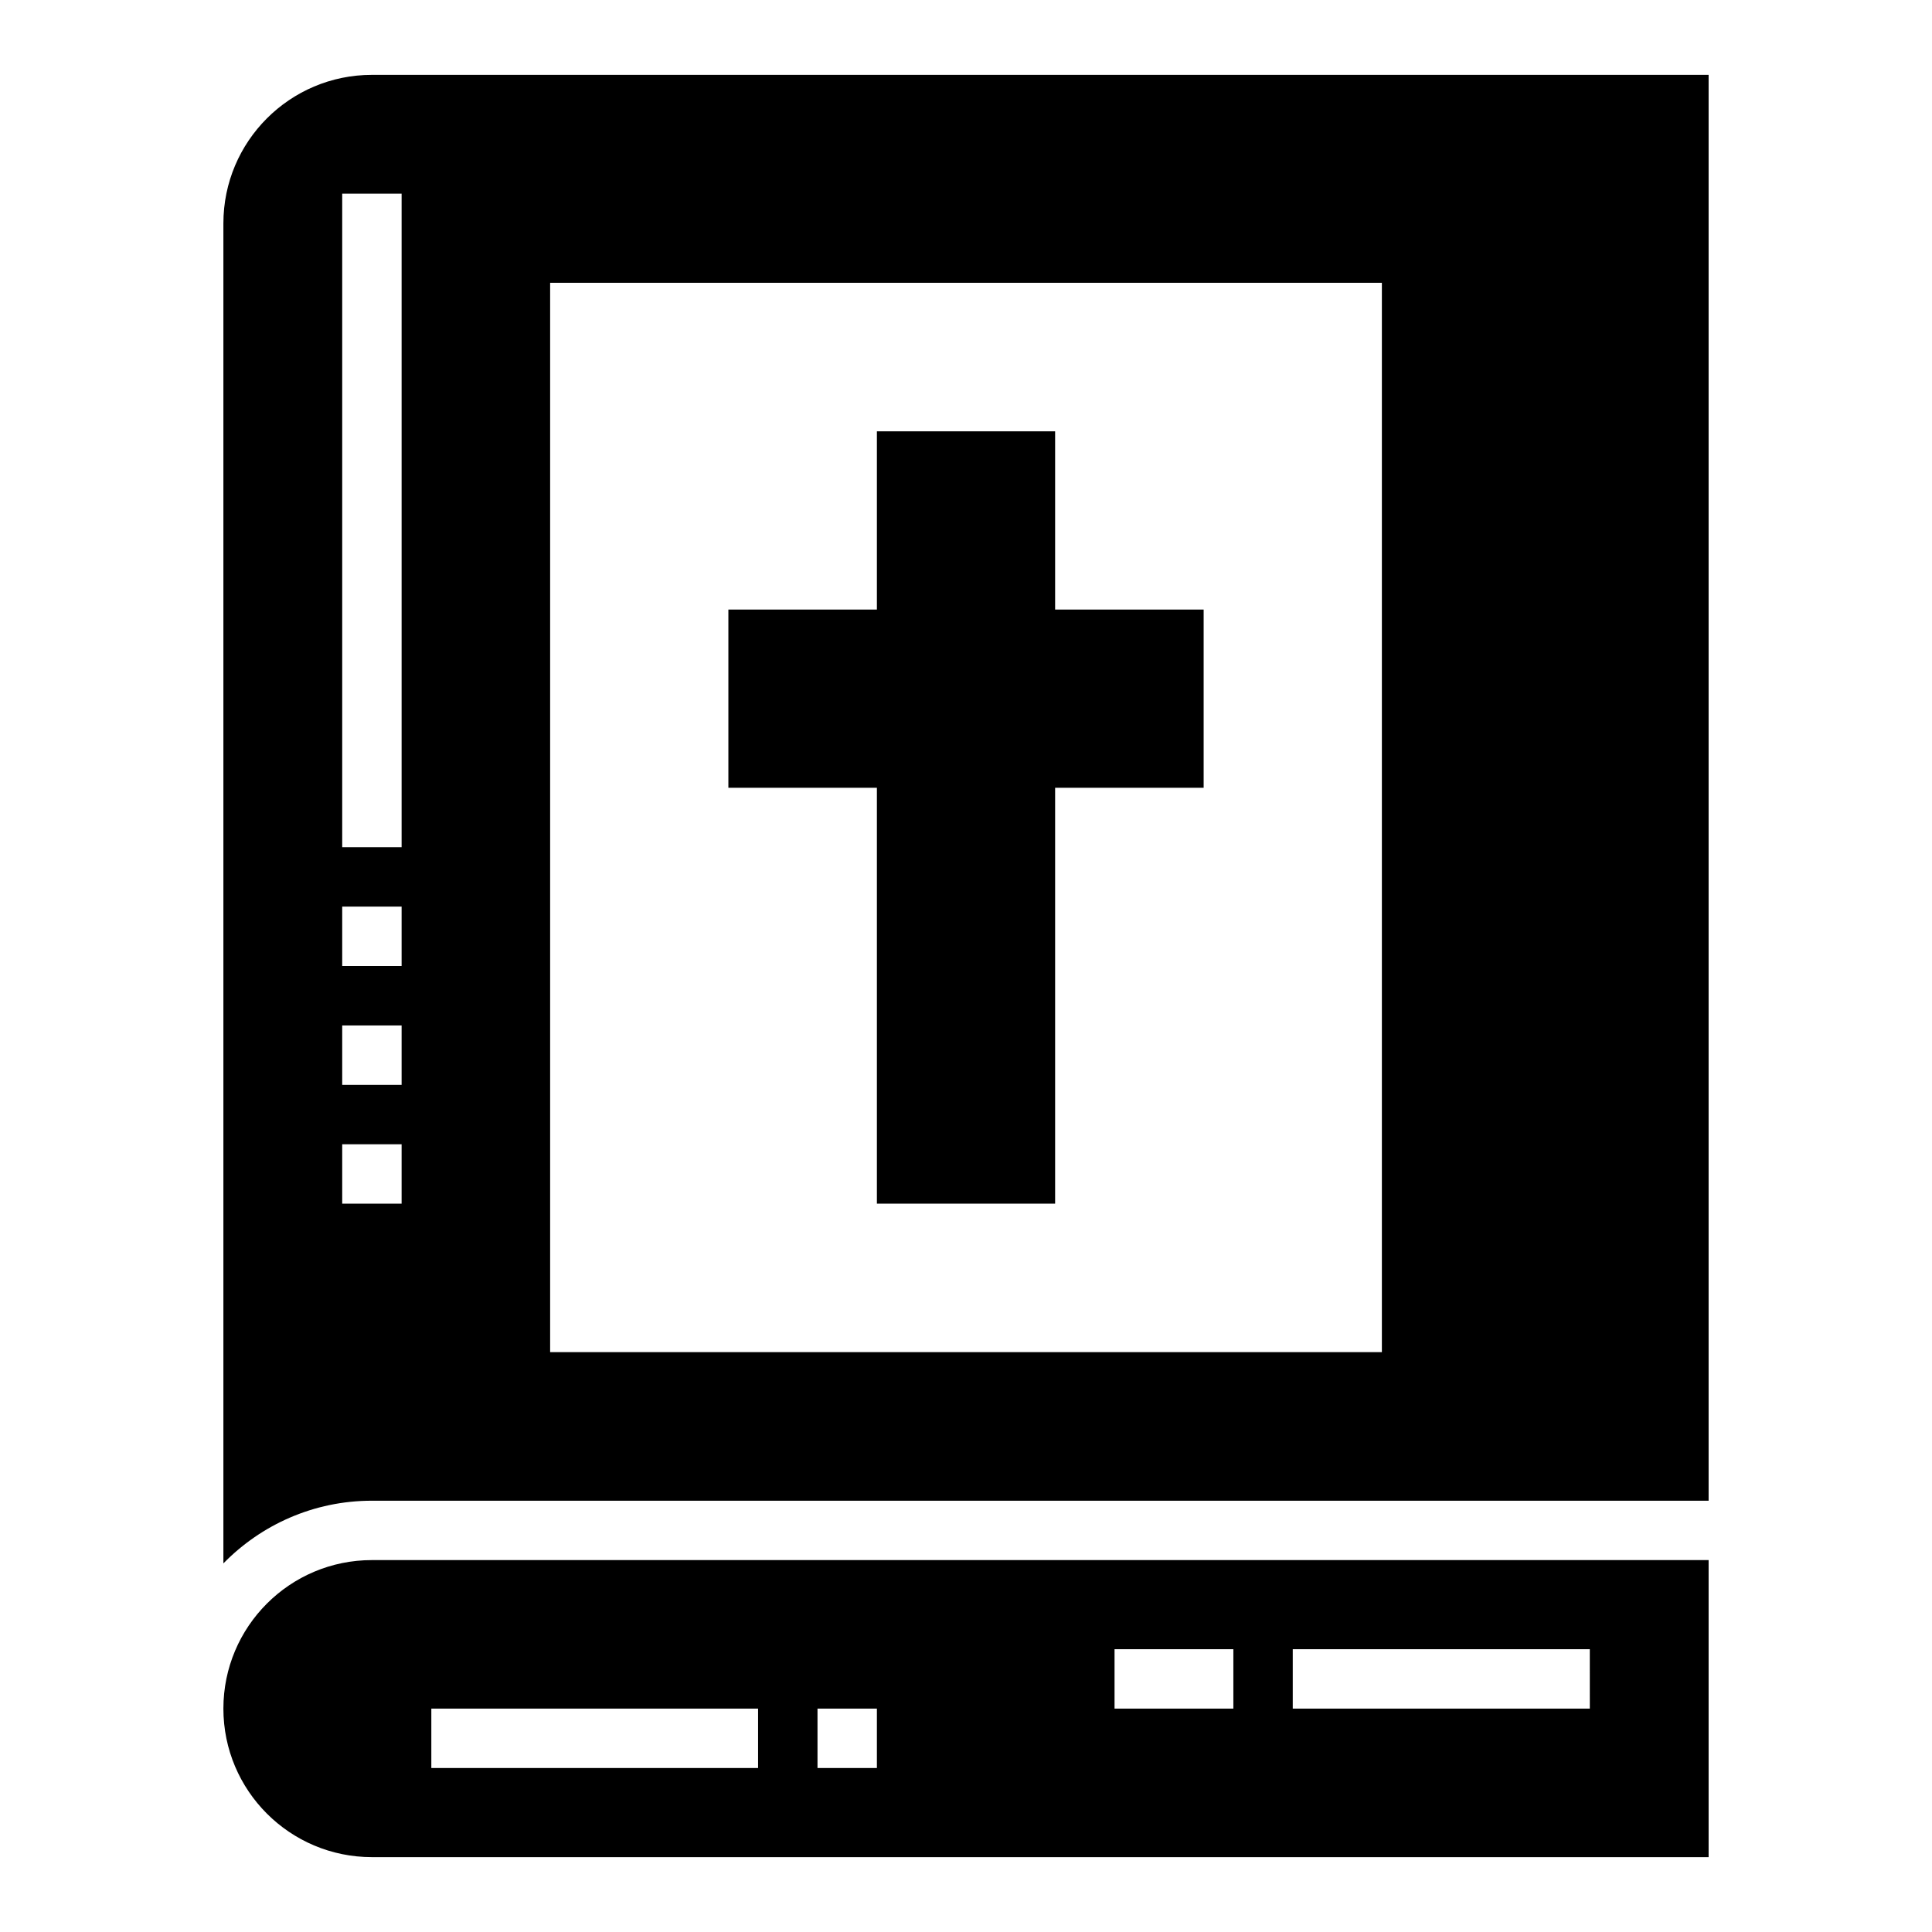
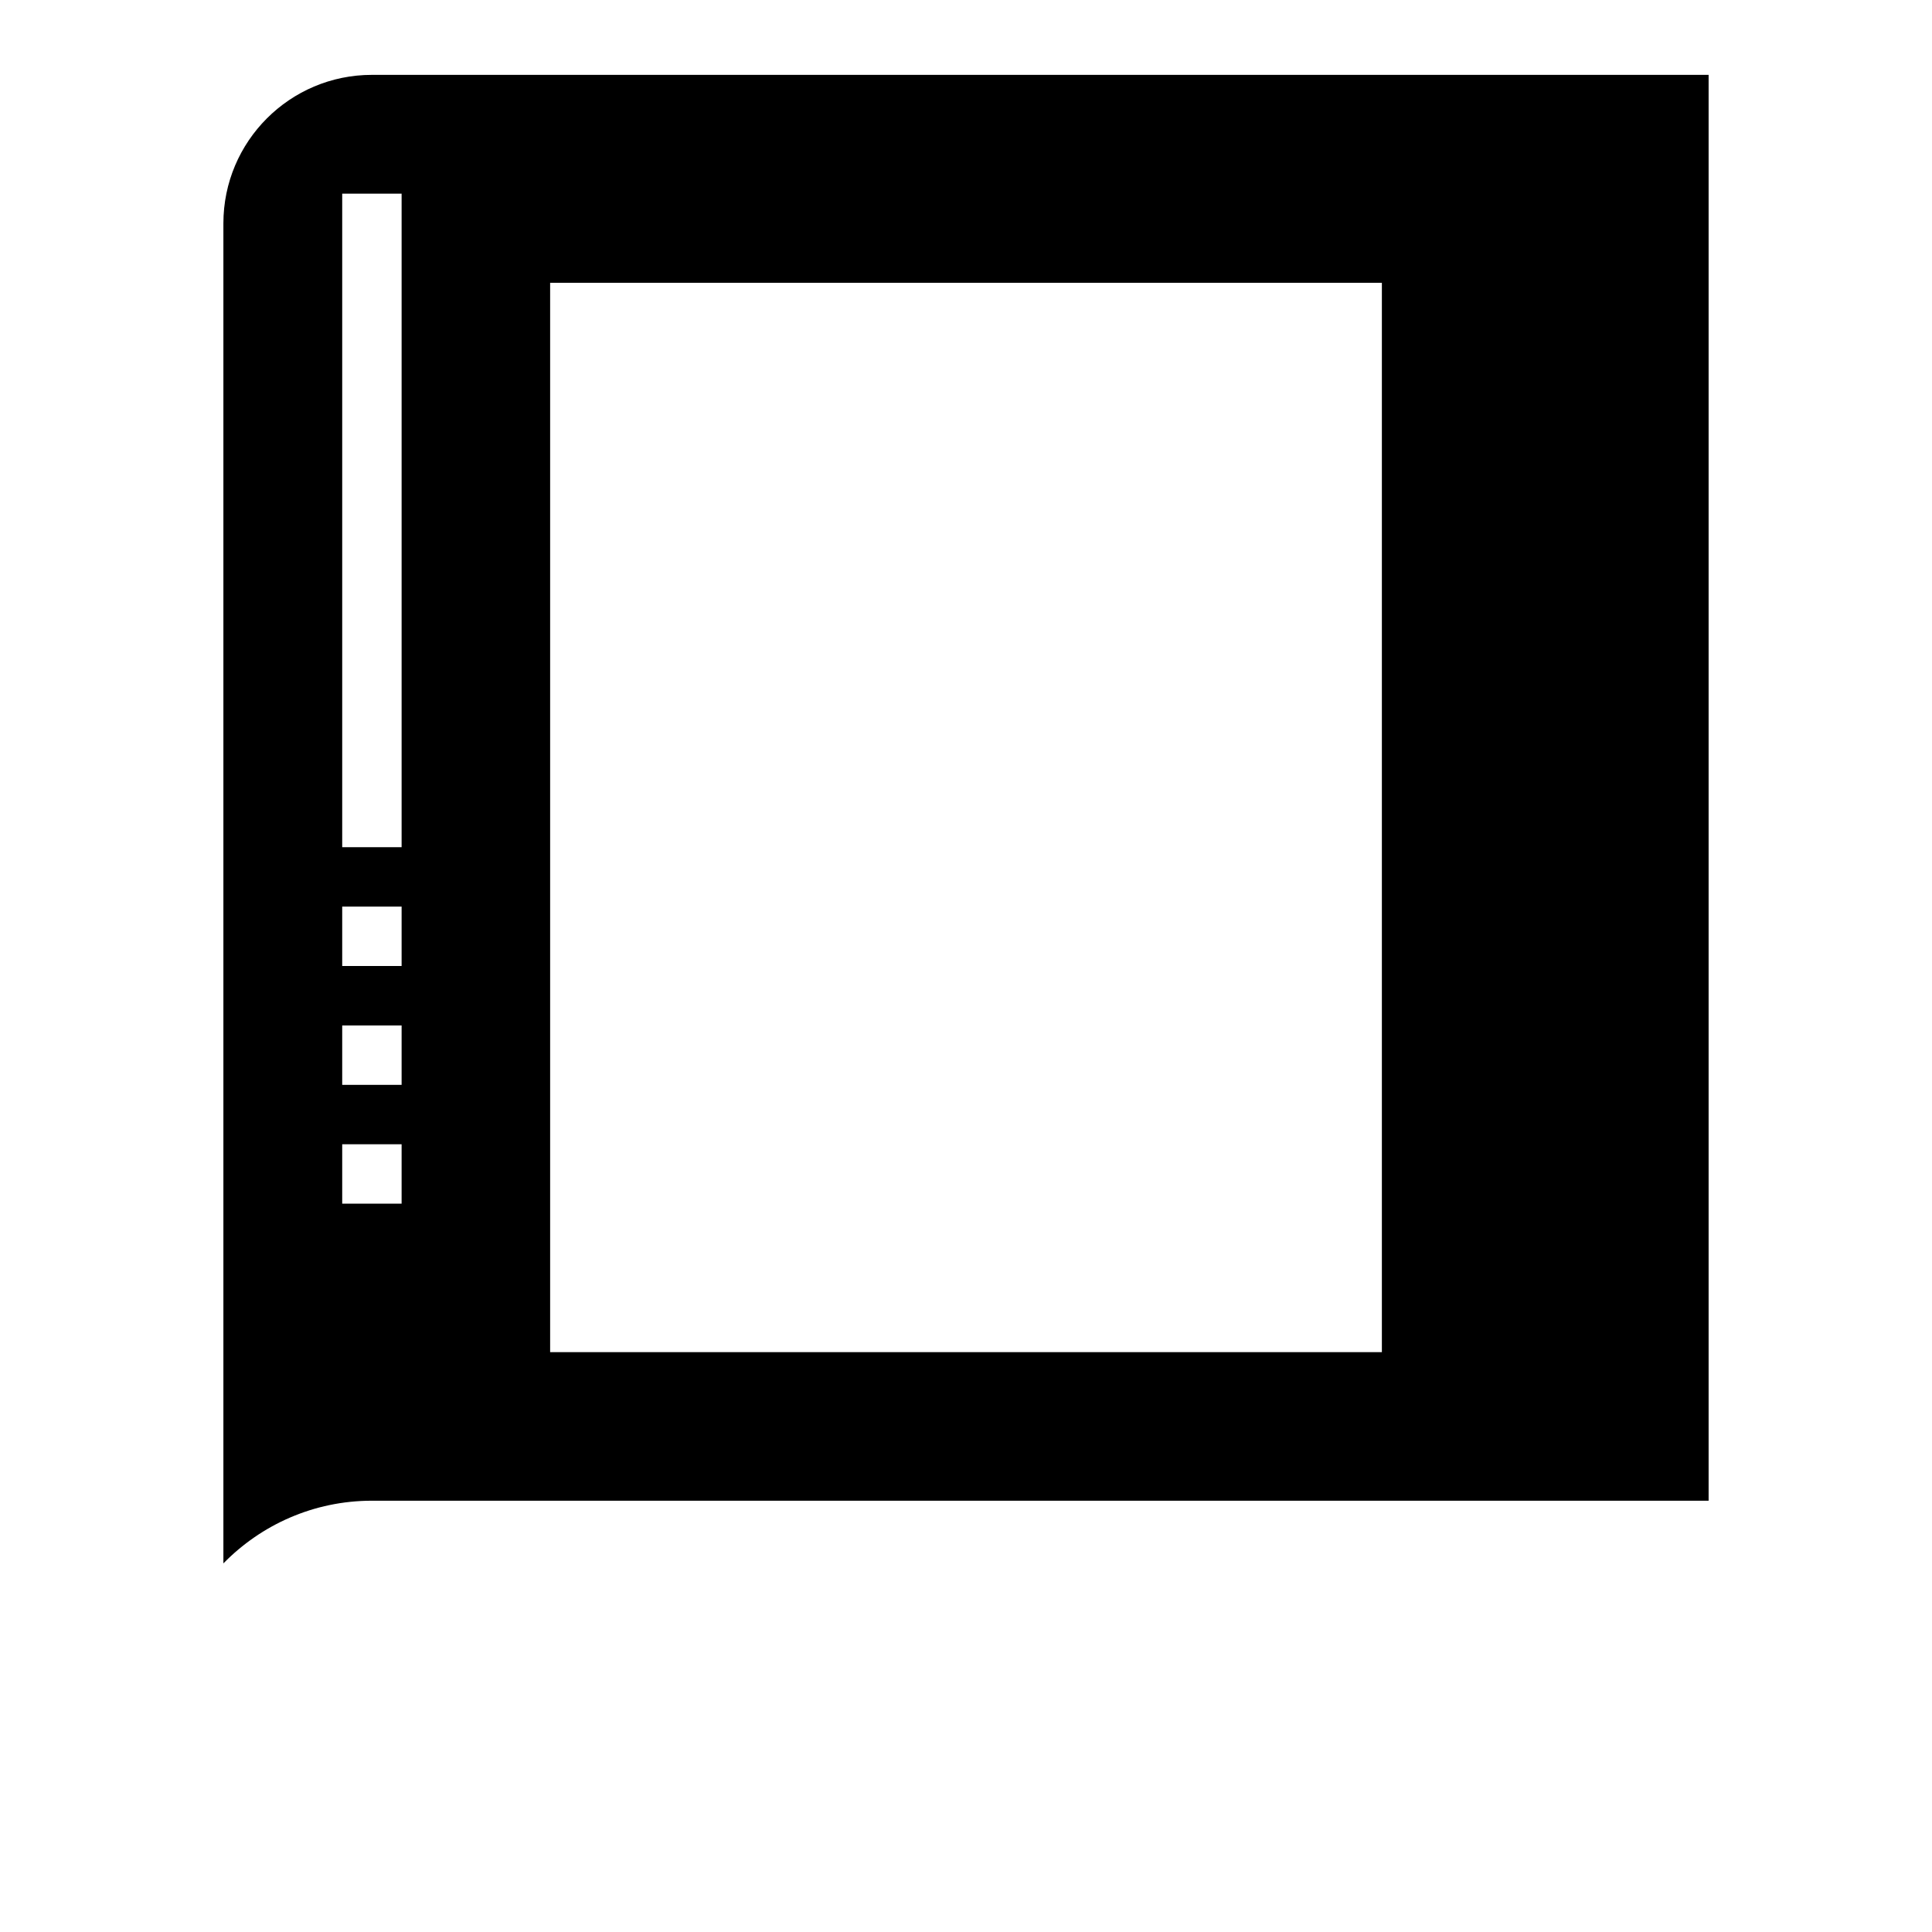
<svg xmlns="http://www.w3.org/2000/svg" fill="#000000" width="800px" height="800px" version="1.1" viewBox="144 144 512 512">
  <g>
-     <path d="m242.56 557.44c-21.734 0-39.359 17.625-39.359 39.359s17.625 39.359 39.359 39.359h354.24v-78.719zm102.34 55.105h-86.594v-15.742h86.594zm31.488 0h-15.742v-15.742h15.742zm94.465-15.742h-31.488v-15.742h31.488zm94.465 0h-78.723v-15.742h78.719z" />
    <path d="m242.56 163.84c-21.734 0-39.359 17.629-39.359 39.363v355.11c10.012-10.234 23.945-16.609 39.359-16.609h354.24v-377.86zm7.871 299.14h-15.742v-15.742h15.742zm0-31.488h-15.742v-15.742h15.742zm0-31.488h-15.742v-15.742h15.742zm0-31.488h-15.742v-173.19h15.742zm259.78 133.82h-220.42v-283.39h220.42z" />
-     <path d="m462.98 305.54h-39.363v-47.234h-47.23v47.234h-39.359v47.23h39.359v110.21h47.23v-110.21h39.363z" />
  </g>
</svg>